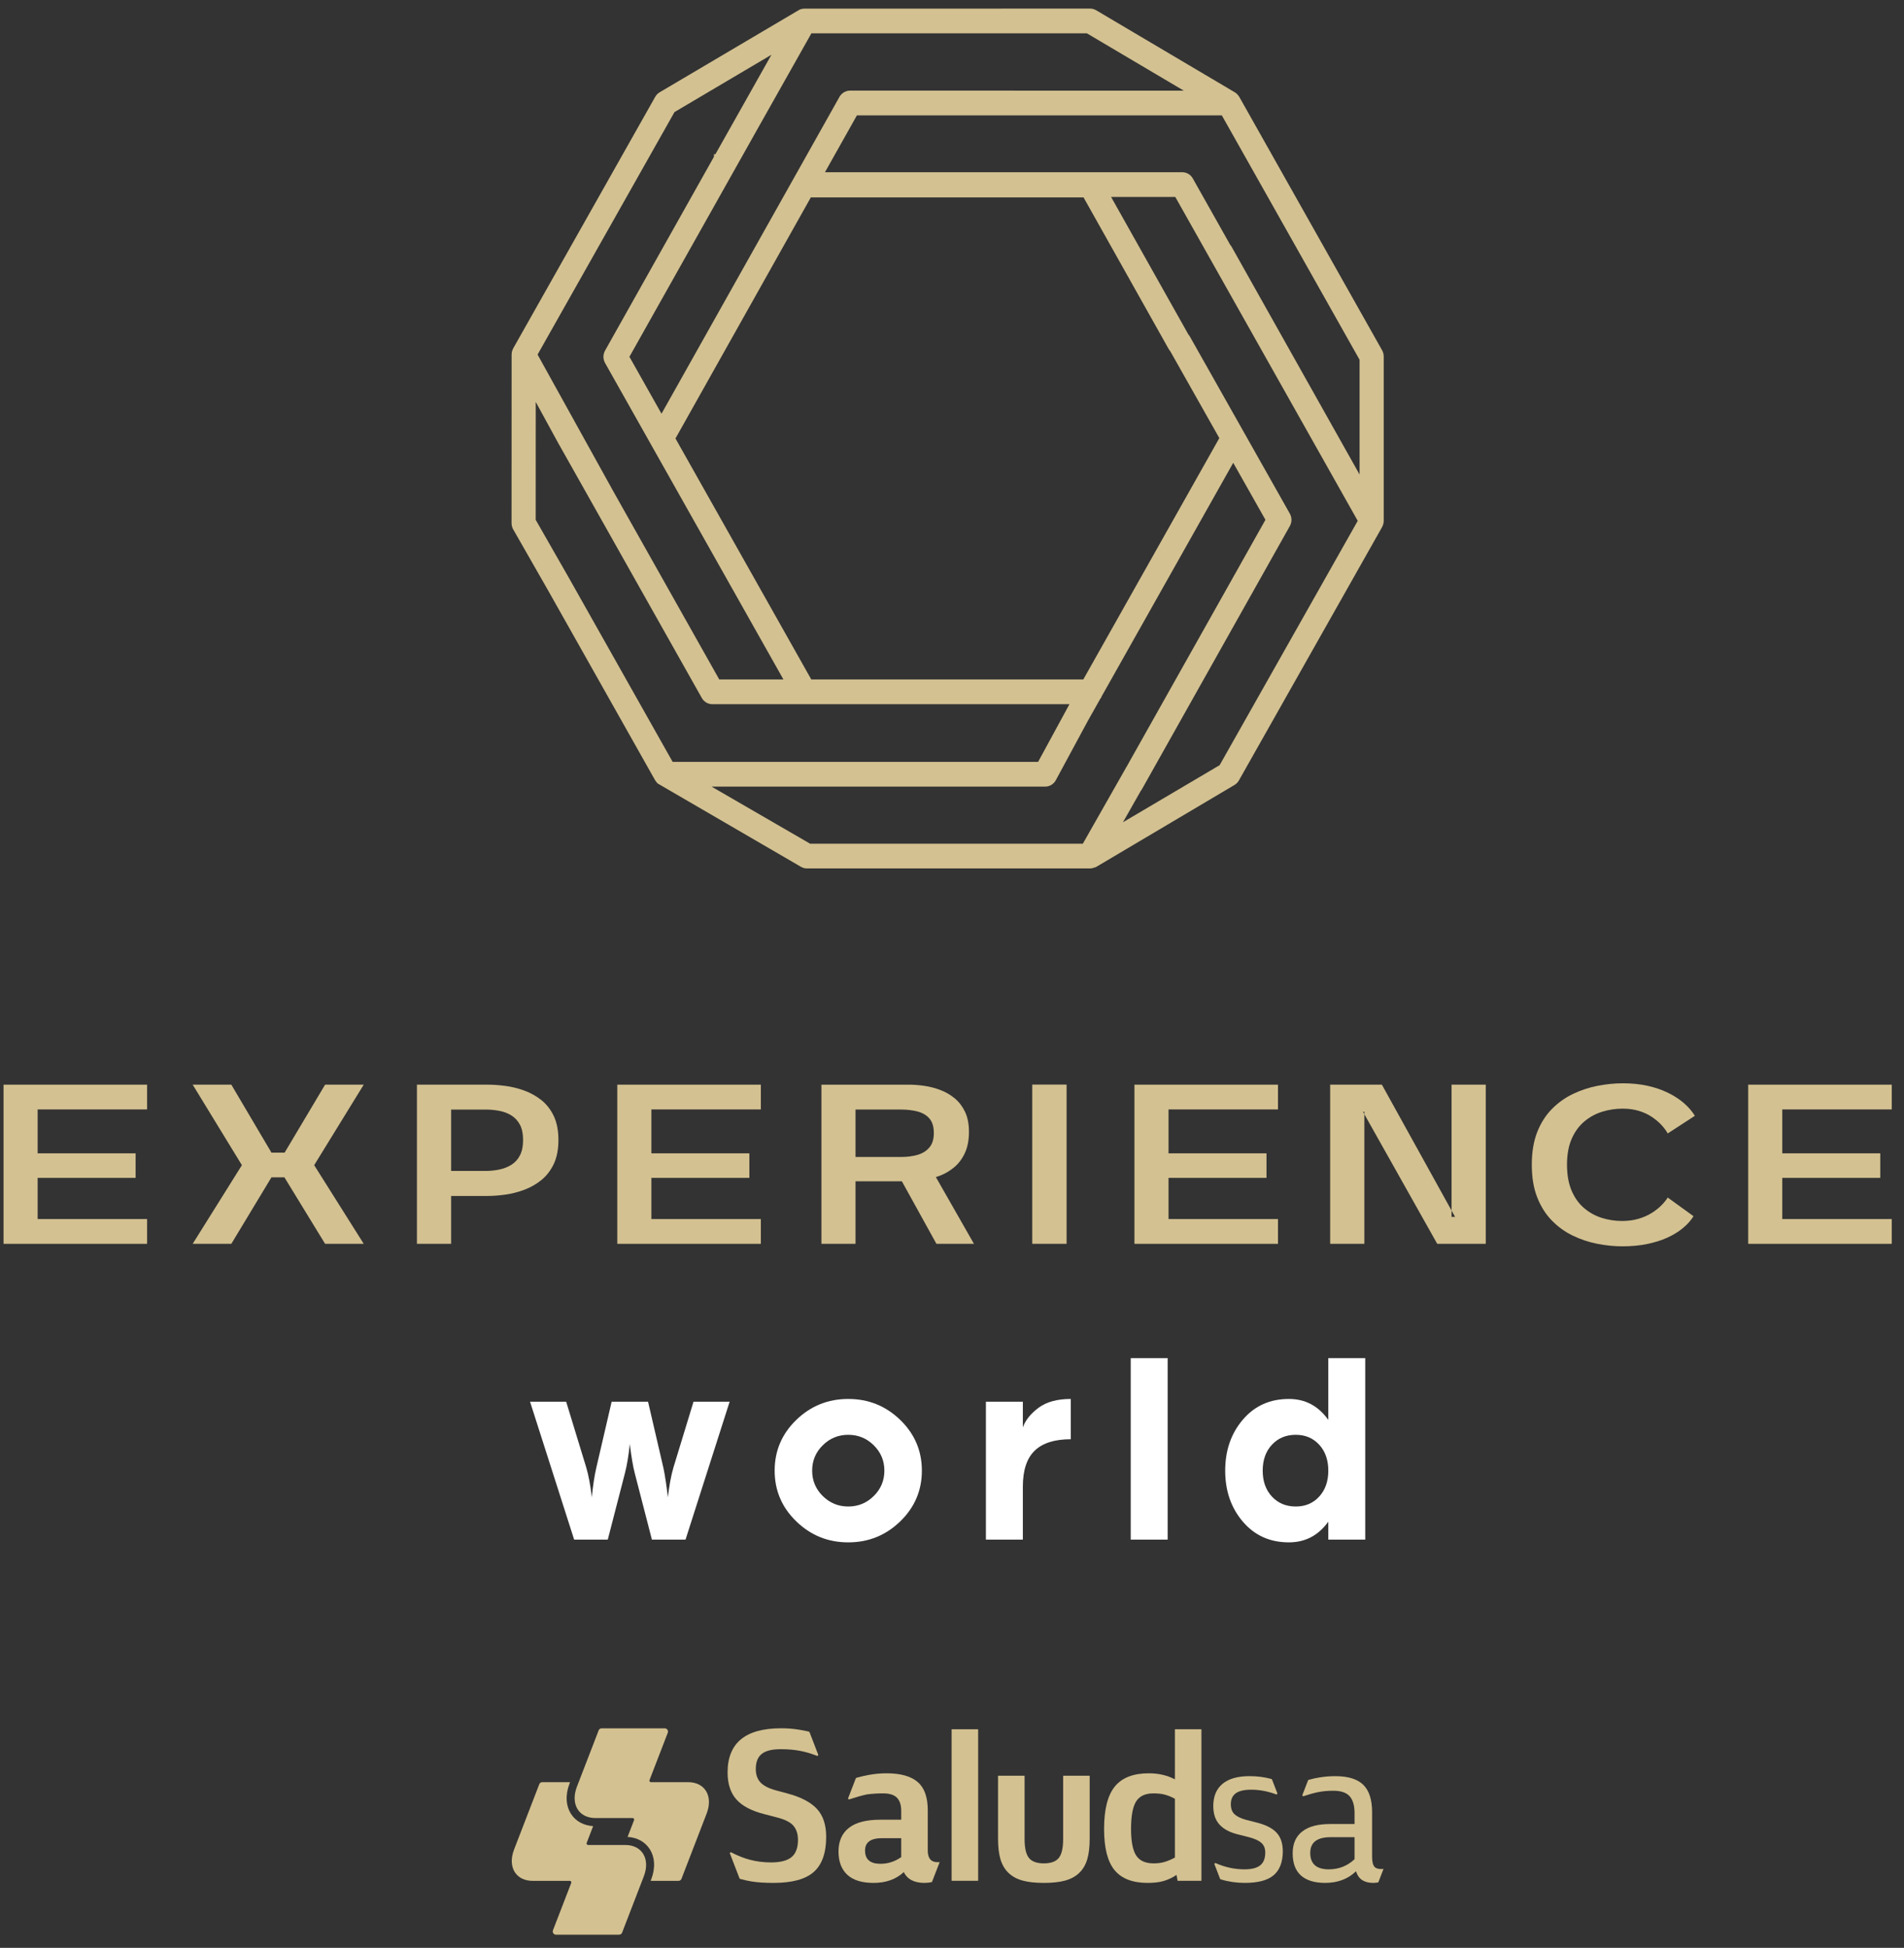
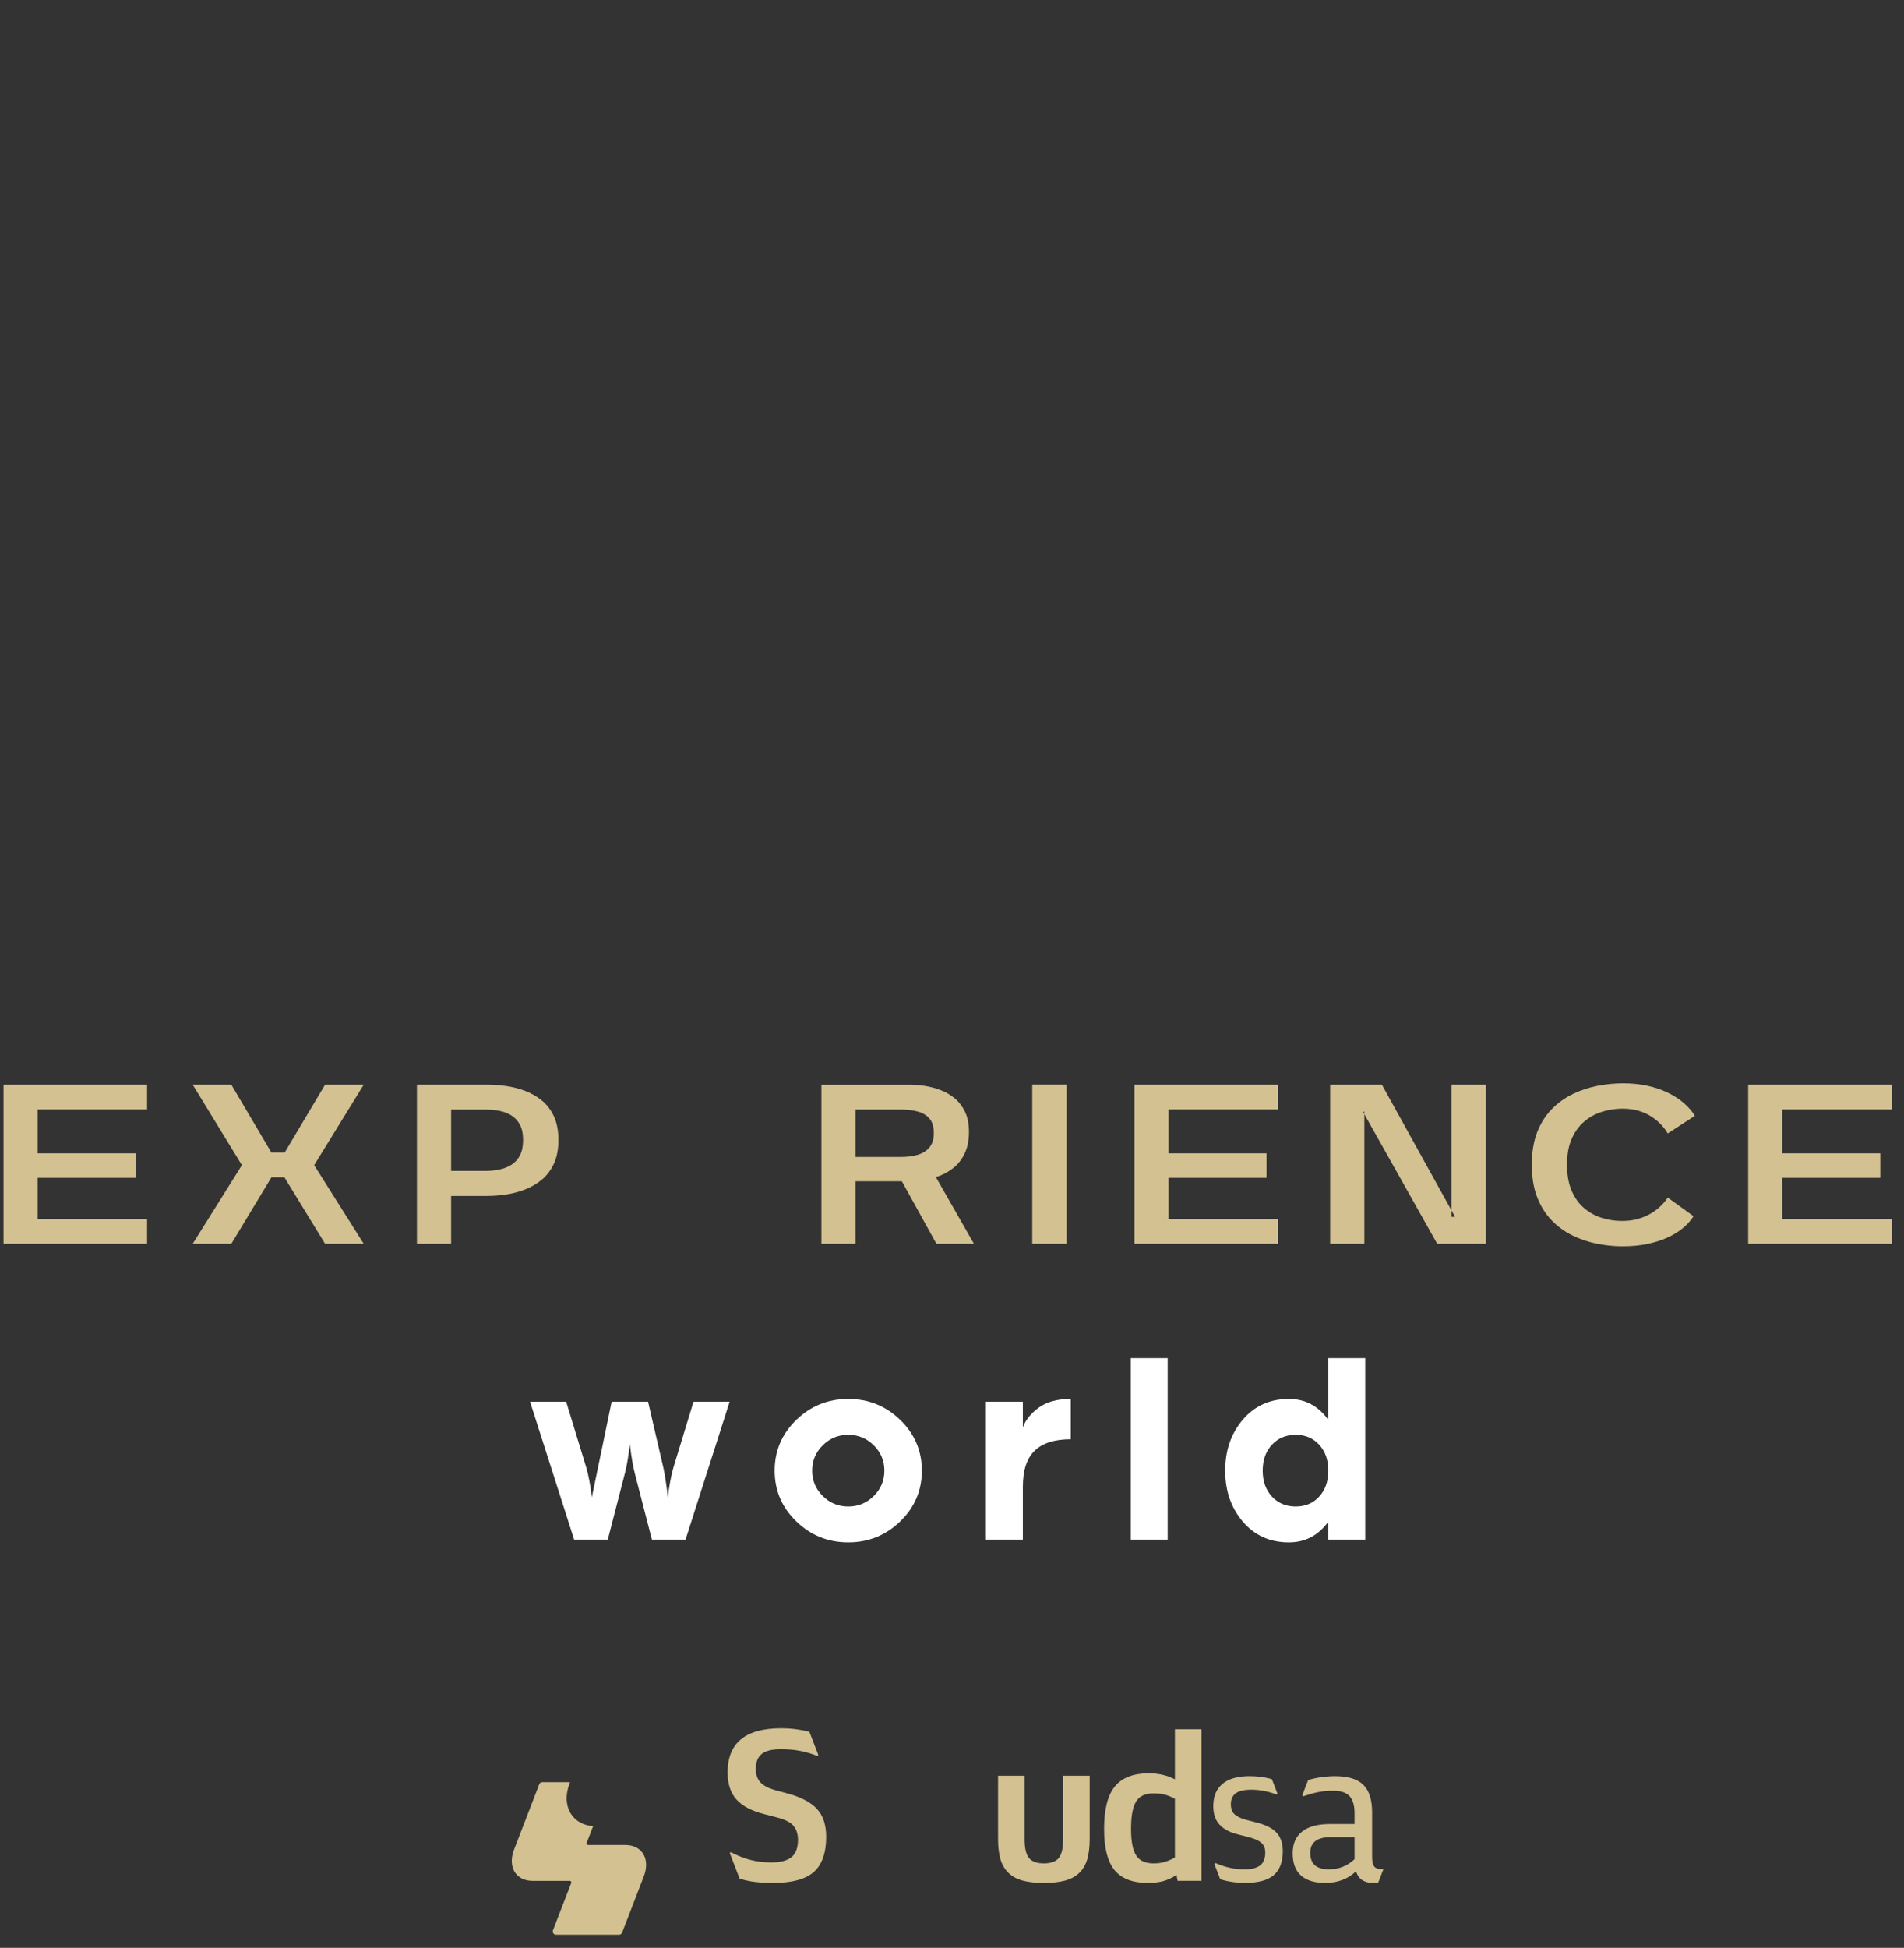
<svg xmlns="http://www.w3.org/2000/svg" width="132px" height="135px" viewBox="0 0 132 135" version="1.1">
  <rect x="0" y="0" width="132" height="135" fill="#333333" stroke="none" />
  <title>Group 32 Copy</title>
  <g id="Micrositio_Experience" stroke="none" stroke-width="1" fill="none" fill-rule="evenodd">
    <g id="Group-31" transform="translate(0.246, 0.596)">
      <path d="M40.525,127.274 L40.525,127.274 C40.467,127.274 40.42,127.225 40.42,127.167 C40.42,127.152 40.423,127.139 40.428,127.126 C40.428,127.125 40.428,127.124 40.429,127.124 L40.875,125.966 C40.222,125.925 39.686,125.639 39.357,125.144 C38.979,124.575 38.936,123.803 39.237,123.023 L39.276,122.92 L37.344,122.92 C37.255,122.92 37.179,122.975 37.144,123.052 L37.138,123.069 L36.955,123.543 L35.395,127.585 C34.931,128.787 35.507,129.76 36.68,129.76 L39.258,129.76 C39.315,129.76 39.363,129.809 39.363,129.867 C39.363,129.883 39.359,129.896 39.355,129.909 L39.354,129.911 L38.095,133.171 L38.09,133.187 C38.081,133.211 38.075,133.237 38.075,133.265 C38.075,133.39 38.175,133.491 38.296,133.491 L42.679,133.491 C42.769,133.491 42.847,133.435 42.881,133.355 L42.883,133.35 L44.387,129.45 C44.851,128.248 44.275,127.274 43.103,127.274 L40.525,127.274" id="Fill-2" fill="#D3C191" />
-       <path d="M43.614,125.407 L43.614,125.407 C43.673,125.407 43.719,125.455 43.719,125.515 C43.719,125.528 43.716,125.543 43.711,125.555 C43.711,125.555 43.711,125.556 43.71,125.556 L43.264,126.715 C43.918,126.756 44.454,127.042 44.782,127.537 C45.16,128.105 45.203,128.879 44.902,129.658 L44.863,129.76 L46.796,129.76 C46.884,129.76 46.961,129.707 46.995,129.628 L47.002,129.612 L47.185,129.137 L48.744,125.096 C49.208,123.894 48.632,122.92 47.459,122.92 L44.882,122.92 C44.824,122.92 44.777,122.872 44.777,122.813 C44.777,122.798 44.78,122.785 44.785,122.772 C44.785,122.772 44.785,122.771 44.786,122.771 L46.044,119.509 L46.05,119.494 C46.058,119.47 46.064,119.443 46.064,119.416 C46.064,119.291 45.965,119.19 45.843,119.19 L41.461,119.19 C41.37,119.19 41.293,119.246 41.258,119.326 L41.257,119.331 L39.752,123.231 C39.289,124.432 39.864,125.407 41.037,125.407 L43.614,125.407" id="Fill-4" fill="#D3C191" />
      <path d="M73.459,122.475 L73.459,126.873 C73.459,127.488 73.359,127.921 73.158,128.171 C72.956,128.423 72.611,128.548 72.123,128.548 C71.635,128.548 71.289,128.423 71.088,128.171 C70.887,127.921 70.786,127.488 70.786,126.873 L70.786,122.475 L68.946,122.475 L68.946,126.833 C68.946,127.407 69.002,127.881 69.111,128.254 C69.227,128.642 69.411,128.958 69.665,129.203 C69.923,129.454 70.251,129.632 70.65,129.741 C71.043,129.849 71.534,129.902 72.123,129.902 C72.712,129.902 73.203,129.849 73.596,129.741 C73.994,129.632 74.322,129.454 74.58,129.203 C74.835,128.958 75.019,128.642 75.134,128.254 C75.243,127.881 75.299,127.407 75.299,126.833 L75.299,122.475 L73.459,122.475 Z" id="Fill-6" fill="#D3C191" />
-       <polygon id="Fill-8" fill="#D3C191" points="65.727 129.755 67.567 129.755 67.567 119.254 65.727 119.254" />
      <path d="M81.207,128.145 C80.966,128.277 80.724,128.379 80.479,128.453 C80.263,128.517 80.013,128.548 79.729,128.548 C79.158,128.548 78.756,128.364 78.52,127.998 C78.285,127.635 78.167,127.025 78.167,126.162 C78.167,125.262 78.285,124.627 78.52,124.255 C78.756,123.883 79.154,123.697 79.716,123.697 C80.018,123.697 80.273,123.725 80.479,123.778 C80.729,123.842 80.971,123.939 81.207,124.071 L81.207,128.145 Z M81.207,119.254 L81.207,122.723 C80.937,122.584 80.655,122.48 80.357,122.41 C80.058,122.341 79.737,122.306 79.391,122.306 C78.317,122.306 77.532,122.614 77.036,123.228 C76.545,123.838 76.298,124.816 76.298,126.162 C76.298,127.476 76.539,128.426 77.021,129.014 C77.509,129.606 78.274,129.902 79.32,129.902 C79.742,129.902 80.102,129.861 80.4,129.778 C80.725,129.684 81.033,129.542 81.322,129.35 L81.393,129.755 L83.046,129.755 L83.046,119.254 L81.207,119.254 Z" id="Fill-10" fill="#D3C191" />
-       <path d="M62.234,128.114 C61.796,128.423 61.316,128.578 60.792,128.578 C60.081,128.578 59.726,128.27 59.726,127.658 C59.726,127.089 60.115,126.803 60.893,126.803 L62.234,126.803 L62.234,128.114 Z M64.756,128.467 C64.301,128.467 64.073,128.197 64.073,127.658 L64.073,124.853 C64.073,123.965 63.844,123.32 63.384,122.917 C62.917,122.51 62.196,122.306 61.217,122.306 C60.8,122.306 60.388,122.343 59.984,122.418 C59.72,122.466 59.44,122.531 59.148,122.612 C59.144,122.613 59.14,122.614 59.135,122.615 C59.112,122.624 59.092,122.641 59.082,122.664 L59.079,122.672 L58.56,124.015 L58.553,124.033 C58.552,124.038 58.551,124.043 58.551,124.049 C58.551,124.086 58.58,124.117 58.616,124.117 C58.622,124.117 58.628,124.114 58.633,124.113 C58.637,124.111 58.641,124.11 58.645,124.109 C59.068,123.967 59.472,123.853 59.856,123.767 C60.232,123.721 60.606,123.697 60.98,123.697 C61.417,123.697 61.734,123.796 61.932,123.992 C62.133,124.194 62.234,124.502 62.234,124.919 L62.234,125.523 L60.784,125.523 C59.823,125.523 59.104,125.706 58.625,126.074 C58.132,126.453 57.886,127.002 57.886,127.724 C57.886,128.43 58.093,128.973 58.508,129.35 C58.913,129.718 59.516,129.902 60.317,129.902 C61.176,129.902 61.876,129.652 62.414,129.152 C62.653,129.652 63.134,129.902 63.858,129.902 C64.032,129.902 64.2,129.882 64.364,129.844 L64.899,128.46 C64.846,128.464 64.799,128.467 64.756,128.467 L64.756,128.467 Z" id="Fill-11" fill="#D3C191" />
      <path d="M56.393,124.775 C55.963,124.309 55.275,123.95 54.328,123.699 L53.538,123.486 C53.04,123.349 52.684,123.164 52.471,122.934 C52.258,122.703 52.151,122.393 52.151,122.006 C52.151,121.534 52.287,121.188 52.559,120.966 C52.832,120.746 53.27,120.635 53.871,120.635 C54.386,120.635 54.843,120.674 55.241,120.754 C55.622,120.827 56.004,120.941 56.388,121.092 C56.388,121.093 56.389,121.093 56.39,121.093 C56.397,121.096 56.406,121.098 56.414,121.098 C56.451,121.098 56.48,121.068 56.48,121.03 C56.48,121.022 56.478,121.014 56.475,121.007 L56.474,121.002 L55.883,119.47 L55.881,119.466 C55.87,119.44 55.847,119.421 55.82,119.414 C55.818,119.413 55.815,119.413 55.813,119.412 C55.578,119.358 55.339,119.311 55.096,119.274 C54.722,119.214 54.323,119.186 53.9,119.186 C51.431,119.186 50.196,120.206 50.196,122.249 C50.196,123.034 50.398,123.654 50.8,124.11 C51.207,124.571 51.859,124.914 52.755,125.14 L53.581,125.355 C54.144,125.493 54.535,125.685 54.751,125.93 C54.967,126.176 55.076,126.508 55.076,126.926 C55.076,127.471 54.927,127.867 54.631,128.114 C54.335,128.358 53.862,128.482 53.212,128.482 C52.703,128.482 52.211,128.421 51.741,128.298 C51.336,128.192 50.909,128.024 50.459,127.792 C50.452,127.79 50.447,127.786 50.44,127.783 C50.434,127.781 50.427,127.779 50.421,127.779 C50.384,127.779 50.355,127.809 50.355,127.846 C50.355,127.853 50.357,127.858 50.359,127.862 L50.364,127.879 L51.015,129.566 L51.022,129.583 C51.031,129.602 51.047,129.618 51.067,129.626 C51.074,129.628 51.081,129.63 51.088,129.632 C51.33,129.698 51.58,129.757 51.842,129.8 C52.259,129.868 52.774,129.902 53.384,129.902 C54.667,129.902 55.594,129.65 56.166,129.146 C56.743,128.641 57.031,127.826 57.031,126.698 C57.031,125.878 56.818,125.238 56.393,124.775" id="Fill-12" fill="#D3C191" />
      <path d="M88.252,126.417 C87.956,126.098 87.465,125.856 86.781,125.694 L86.143,125.532 C85.778,125.43 85.512,125.301 85.344,125.146 C85.171,124.986 85.085,124.753 85.085,124.446 C85.085,124.107 85.2,123.855 85.428,123.69 C85.655,123.526 86.013,123.442 86.501,123.442 C87.074,123.442 87.647,123.55 88.22,123.764 C88.22,123.765 88.222,123.765 88.223,123.766 C88.23,123.767 88.237,123.77 88.246,123.77 C88.282,123.77 88.311,123.74 88.311,123.703 C88.311,123.699 88.309,123.695 88.308,123.69 L88.3,123.668 L87.945,122.75 L87.944,122.746 C87.935,122.725 87.918,122.708 87.898,122.699 C87.89,122.697 87.881,122.695 87.873,122.693 C87.41,122.567 86.915,122.503 86.383,122.503 C85.559,122.503 84.933,122.682 84.507,123.037 C84.08,123.394 83.868,123.906 83.868,124.575 C83.868,125.114 84.009,125.54 84.295,125.854 C84.593,126.186 85.048,126.422 85.659,126.561 L86.299,126.723 C86.718,126.828 87.02,126.963 87.204,127.13 C87.382,127.292 87.472,127.513 87.472,127.794 C87.472,128.2 87.356,128.497 87.123,128.683 C86.89,128.869 86.525,128.962 86.028,128.962 C85.35,128.962 84.688,128.819 84.04,128.534 C84.038,128.534 84.037,128.533 84.036,128.533 C84.03,128.53 84.022,128.527 84.013,128.527 C83.977,128.527 83.948,128.558 83.948,128.594 C83.948,128.602 83.95,128.61 83.953,128.617 L83.955,128.622 L84.333,129.602 L84.336,129.611 C84.345,129.631 84.362,129.647 84.382,129.656 C84.388,129.658 84.395,129.66 84.402,129.662 C84.919,129.82 85.469,129.901 86.055,129.901 C86.964,129.901 87.627,129.727 88.043,129.378 C88.465,129.025 88.68,128.474 88.689,127.73 C88.689,127.166 88.544,126.728 88.252,126.417" id="Fill-13" fill="#D3C191" />
      <path d="M93.662,128.26 C93.162,128.728 92.567,128.962 91.88,128.962 C91.019,128.962 90.59,128.582 90.59,127.822 C90.59,127.096 91.062,126.733 92.007,126.733 L93.662,126.733 L93.662,128.26 Z M95.51,128.941 C95.29,128.941 95.136,128.89 95.047,128.79 C94.936,128.661 94.879,128.432 94.879,128.102 L94.879,125 C94.879,124.14 94.677,123.508 94.271,123.107 C93.863,122.704 93.214,122.504 92.322,122.504 C91.954,122.504 91.582,122.535 91.205,122.597 C90.961,122.637 90.727,122.69 90.501,122.753 C90.494,122.756 90.487,122.757 90.48,122.759 C90.46,122.768 90.444,122.784 90.435,122.804 L90.431,122.815 L90.05,123.8 L90.049,123.804 C90.046,123.81 90.045,123.819 90.045,123.828 C90.045,123.864 90.074,123.894 90.11,123.894 C90.118,123.894 90.126,123.892 90.134,123.888 L90.135,123.888 C90.487,123.769 90.816,123.677 91.121,123.614 C91.451,123.547 91.805,123.514 92.182,123.514 C92.706,123.514 93.082,123.638 93.311,123.885 C93.545,124.138 93.662,124.532 93.662,125.065 L93.662,125.822 L91.96,125.822 C91.113,125.822 90.472,125.994 90.035,126.339 C89.593,126.682 89.372,127.187 89.372,127.851 C89.372,128.53 89.562,129.041 89.941,129.384 C90.325,129.729 90.885,129.901 91.62,129.901 C92.495,129.901 93.208,129.634 93.76,129.098 C93.858,129.39 94.01,129.598 94.215,129.722 C94.415,129.842 94.66,129.901 94.95,129.901 C95.083,129.901 95.203,129.888 95.31,129.865 L95.669,128.933 C95.613,128.939 95.56,128.941 95.51,128.941 L95.51,128.941 Z" id="Fill-14" fill="#D3C191" />
-       <path d="M81.718,11.34 L56.947,11.34 L59.161,7.401 L84.461,7.401 L94.011,24.339 L94.011,32.293 L85.141,16.511 C85.113,16.463 85.081,16.418 85.043,16.376 L82.447,11.77 C82.299,11.505 82.02,11.34 81.718,11.34 L81.718,11.34 Z M78.828,54.24 C78.863,54.196 78.892,54.154 78.915,54.113 L89.173,35.867 C89.326,35.601 89.327,35.27 89.175,35.002 L82.247,22.732 C82.218,22.68 82.182,22.631 82.142,22.586 L76.784,13.055 L81.235,13.055 L93.882,35.501 L84.308,52.436 L77.607,56.391 L78.828,54.24 Z M55.999,46.496 L46.583,29.793 L55.967,13.085 L74.874,13.086 L80.771,23.585 C80.8,23.637 80.836,23.687 80.879,23.734 L84.287,29.767 L74.856,46.496 L55.999,46.496 Z M58.679,5.685 C58.607,5.685 58.535,5.694 58.468,5.713 C58.443,5.719 58.419,5.729 58.379,5.746 C58.34,5.761 58.303,5.777 58.273,5.794 C58.247,5.808 58.224,5.825 58.194,5.849 C58.159,5.874 58.125,5.899 58.101,5.924 C58.079,5.945 58.061,5.967 58.026,6.012 C58.009,6.03 57.994,6.05 57.984,6.063 L45.615,28.077 L43.391,24.131 L52.362,8.179 L56.007,1.714 L75.105,1.714 L81.821,5.686 L58.679,5.685 Z M49.358,10.082 L49.251,10.1 L49.251,10.268 L41.7,23.704 C41.552,23.967 41.552,24.296 41.701,24.561 L54.067,46.496 L49.619,46.496 L42.317,33.534 L37.023,23.979 L46.515,7.172 L53.236,3.199 L49.358,10.082 Z M48.411,47.782 C48.559,48.046 48.838,48.21 49.137,48.21 L73.897,48.21 L71.723,52.208 L46.387,52.207 L39.195,39.456 L36.892,35.43 L36.895,27.26 L38.498,30.193 C38.512,30.218 38.528,30.244 38.53,30.246 L48.411,47.782 Z M77.806,52.633 L74.824,57.879 L55.919,57.879 L49.086,53.922 L72.216,53.922 C72.519,53.922 72.8,53.754 72.949,53.482 L75.177,49.356 L76.047,47.813 L76.104,47.754 L76.104,47.711 L85.251,31.48 L87.484,35.431 L77.973,52.34 L77.874,52.523 C77.854,52.549 77.834,52.578 77.823,52.596 C77.807,52.623 77.791,52.647 77.806,52.633 L77.806,52.633 Z M95.573,23.682 L85.664,6.106 L85.555,5.962 C85.495,5.896 85.432,5.843 85.362,5.802 L75.748,0.115 C75.621,0.04 75.476,0 75.328,0 L55.499,0.002 C55.463,0.003 55.425,0.008 55.357,0.02 L55.296,0.033 C55.254,0.046 55.214,0.062 55.163,0.086 L45.483,5.802 C45.357,5.878 45.251,5.986 45.179,6.114 L35.335,23.546 L35.328,23.562 C35.308,23.598 35.293,23.634 35.264,23.712 L35.247,23.774 C35.235,23.83 35.227,23.887 35.223,23.975 L35.219,35.662 C35.219,35.813 35.259,35.962 35.334,36.096 L37.748,40.317 L45.176,53.489 L45.291,53.643 C45.31,53.665 45.33,53.686 45.35,53.705 L55.287,59.483 C55.413,59.555 55.555,59.593 55.698,59.593 L75.307,59.593 C75.367,59.593 75.427,59.586 75.486,59.574 L75.499,59.57 C75.504,59.57 75.51,59.568 75.515,59.566 L75.591,59.546 L75.606,59.532 C75.613,59.529 75.622,59.526 75.631,59.522 L75.702,59.517 L85.34,53.807 C85.465,53.731 85.571,53.624 85.644,53.495 L95.575,35.927 L95.647,35.75 C95.673,35.661 95.684,35.579 95.684,35.502 L95.684,24.11 C95.684,23.957 95.645,23.807 95.573,23.682 L95.573,23.682 Z" id="Fill-15" fill="#D3C191" />
      <polygon id="Fill-16" fill="#D3C191" points="0 85.61 0 74.578 9.952 74.578 9.952 76.295 2.364 76.295 2.364 79.338 9.156 79.338 9.156 81.039 2.364 81.039 2.364 83.892 9.952 83.892 9.952 85.61" />
      <polygon id="Fill-17" fill="#D3C191" points="13.112 85.61 16.524 80.158 13.112 74.578 15.791 74.578 18.573 79.29 19.486 79.29 22.292 74.578 24.971 74.578 21.535 80.158 24.971 85.61 22.292 85.61 19.471 81 18.573 81 15.791 85.61" />
      <path d="M31.03,80.559 L33.402,80.559 C33.738,80.559 34.063,80.526 34.375,80.46 C34.687,80.395 34.968,80.283 35.218,80.125 C35.467,79.968 35.663,79.75 35.805,79.472 C35.947,79.193 36.018,78.841 36.018,78.416 C36.018,77.985 35.947,77.634 35.805,77.364 C35.663,77.093 35.469,76.879 35.222,76.721 C34.975,76.564 34.695,76.455 34.383,76.395 C34.07,76.335 33.743,76.304 33.402,76.304 L31.03,76.304 L31.03,80.559 Z M28.659,85.609 L28.659,74.578 L33.551,74.578 C33.935,74.578 34.347,74.608 34.789,74.665 C35.23,74.723 35.667,74.831 36.1,74.988 C36.534,75.145 36.93,75.367 37.287,75.649 C37.643,75.933 37.93,76.301 38.146,76.753 C38.361,77.205 38.468,77.759 38.468,78.416 C38.468,79.067 38.361,79.62 38.146,80.075 C37.93,80.529 37.643,80.9 37.287,81.189 C36.93,81.477 36.535,81.703 36.104,81.863 C35.674,82.024 35.236,82.135 34.793,82.198 C34.348,82.261 33.935,82.292 33.551,82.292 L31.03,82.292 L31.03,85.609 L28.659,85.609 Z" id="Fill-18" fill="#D3C191" />
-       <polygon id="Fill-19" fill="#D3C191" points="42.55 85.61 42.55 74.578 52.502 74.578 52.502 76.295 44.914 76.295 44.914 79.338 51.706 79.338 51.706 81.039 44.914 81.039 44.914 83.892 52.502 83.892 52.502 85.61" />
      <path d="M59.066,76.303 L62.226,76.303 C62.64,76.303 63.019,76.349 63.364,76.438 C63.708,76.527 63.982,76.688 64.187,76.922 C64.392,77.155 64.494,77.494 64.494,77.935 C64.494,78.36 64.39,78.694 64.183,78.935 C63.976,79.178 63.702,79.347 63.364,79.444 C63.025,79.541 62.656,79.589 62.257,79.589 L59.066,79.589 L59.066,76.303 Z M67.276,85.61 L64.634,80.981 C64.726,80.951 64.82,80.925 64.912,80.89 C65.28,80.748 65.616,80.548 65.921,80.291 C66.225,80.033 66.47,79.704 66.653,79.302 C66.838,78.9 66.929,78.416 66.929,77.848 C66.929,77.307 66.84,76.848 66.662,76.469 C66.482,76.091 66.245,75.779 65.949,75.531 C65.651,75.285 65.32,75.091 64.955,74.953 C64.59,74.813 64.218,74.716 63.836,74.661 C63.455,74.606 63.1,74.579 62.769,74.579 L56.702,74.579 L56.702,85.61 L59.066,85.61 L59.066,81.275 L62.278,81.275 L64.675,85.61 L67.276,85.61 Z" id="Fill-20" fill="#D3C191" />
      <polygon id="Fill-21" fill="#D3C191" points="78.402 85.61 78.402 74.578 88.354 74.578 88.354 76.295 80.766 76.295 80.766 79.338 87.558 79.338 87.558 81.039 80.766 81.039 80.766 83.892 88.354 83.892 88.354 85.61" />
      <polygon id="Fill-22" fill="#D3C191" points="91.971 85.61 91.971 74.578 95.556 74.578 100.63 83.742 100.386 83.742 100.386 74.578 102.758 74.578 102.758 85.61 99.394 85.61 94.248 76.461 94.342 76.461 94.342 85.61" />
      <path d="M112.237,85.783 C111.659,85.783 111.074,85.724 110.48,85.606 C109.886,85.488 109.319,85.298 108.778,85.034 C108.237,84.772 107.754,84.422 107.328,83.982 C106.903,83.544 106.566,83.008 106.32,82.374 C106.072,81.742 105.95,80.993 105.95,80.126 C105.95,79.259 106.074,78.507 106.323,77.871 C106.573,77.236 106.914,76.7 107.344,76.265 C107.775,75.829 108.262,75.48 108.806,75.221 C109.35,74.961 109.919,74.773 110.516,74.657 C111.112,74.542 111.696,74.484 112.269,74.484 C112.883,74.484 113.452,74.542 113.974,74.657 C114.497,74.773 114.97,74.934 115.393,75.142 C115.816,75.349 116.184,75.588 116.496,75.859 C116.809,76.13 117.062,76.422 117.256,76.737 L115.374,77.959 C115.268,77.77 115.123,77.575 114.94,77.375 C114.755,77.176 114.535,76.99 114.278,76.816 C114.02,76.642 113.722,76.503 113.384,76.399 C113.045,76.294 112.665,76.241 112.246,76.241 C111.762,76.241 111.29,76.312 110.83,76.454 C110.371,76.596 109.957,76.822 109.59,77.131 C109.222,77.441 108.93,77.842 108.715,78.333 C108.499,78.824 108.391,79.422 108.391,80.126 C108.391,80.83 108.498,81.43 108.711,81.926 C108.923,82.422 109.213,82.826 109.578,83.135 C109.943,83.446 110.353,83.671 110.807,83.814 C111.261,83.955 111.727,84.026 112.206,84.026 C112.631,84.026 113.014,83.974 113.356,83.872 C113.697,83.77 113.998,83.637 114.258,83.474 C114.518,83.312 114.742,83.137 114.927,82.95 C115.114,82.765 115.262,82.582 115.374,82.402 L117.162,83.695 C116.983,83.984 116.742,84.256 116.437,84.51 C116.132,84.766 115.772,84.987 115.357,85.177 C114.942,85.366 114.474,85.514 113.951,85.622 C113.428,85.73 112.857,85.783 112.237,85.783" id="Fill-23" fill="#D3C191" />
      <polygon id="Fill-24" fill="#D3C191" points="120.952 85.61 120.952 74.578 130.904 74.578 130.904 76.295 123.316 76.295 123.316 79.338 130.108 79.338 130.108 81.039 123.316 81.039 123.316 83.892 130.904 83.892 130.904 85.61" />
      <polygon id="Fill-25" fill="#D3C191" points="71.318 85.609 73.699 85.609 73.699 74.573 71.318 74.573" />
-       <path d="M36.501,96.552 L39.005,96.552 L40.4,101.12 C40.476,101.375 40.546,101.673 40.61,102.017 C40.674,102.362 40.718,102.642 40.744,102.86 L40.782,103.184 C40.858,102.394 40.961,101.719 41.088,101.158 L42.158,96.552 L44.682,96.552 L45.751,101.158 C45.802,101.401 45.854,101.69 45.904,102.029 C45.955,102.365 45.994,102.642 46.018,102.86 L46.057,103.184 C46.146,102.381 46.274,101.693 46.439,101.12 L47.834,96.552 L50.338,96.552 L47.281,106.109 L44.949,106.109 L43.764,101.521 C43.7,101.278 43.639,100.986 43.582,100.642 C43.525,100.298 43.483,100.018 43.458,99.802 L43.419,99.476 C43.33,100.304 43.216,100.986 43.075,101.521 L41.89,106.109 L39.558,106.109 L36.501,96.552 Z" id="Fill-26" fill="#FFFFFF" />
+       <path d="M36.501,96.552 L39.005,96.552 L40.4,101.12 C40.476,101.375 40.546,101.673 40.61,102.017 C40.674,102.362 40.718,102.642 40.744,102.86 L40.782,103.184 L42.158,96.552 L44.682,96.552 L45.751,101.158 C45.802,101.401 45.854,101.69 45.904,102.029 C45.955,102.365 45.994,102.642 46.018,102.86 L46.057,103.184 C46.146,102.381 46.274,101.693 46.439,101.12 L47.834,96.552 L50.338,96.552 L47.281,106.109 L44.949,106.109 L43.764,101.521 C43.7,101.278 43.639,100.986 43.582,100.642 C43.525,100.298 43.483,100.018 43.458,99.802 L43.419,99.476 C43.33,100.304 43.216,100.986 43.075,101.521 L41.89,106.109 L39.558,106.109 L36.501,96.552 Z" id="Fill-26" fill="#FFFFFF" />
      <path d="M56.794,103.089 C57.284,103.573 57.874,103.815 58.562,103.815 C59.25,103.815 59.839,103.573 60.329,103.089 C60.82,102.605 61.066,102.017 61.066,101.331 C61.066,100.642 60.82,100.056 60.329,99.572 C59.839,99.087 59.25,98.845 58.562,98.845 C57.874,98.845 57.284,99.087 56.794,99.572 C56.303,100.056 56.059,100.642 56.059,101.331 C56.059,102.017 56.303,102.605 56.794,103.089 M54.959,97.813 C55.959,96.845 57.16,96.361 58.562,96.361 C59.963,96.361 61.164,96.845 62.164,97.813 C63.164,98.781 63.665,99.954 63.665,101.331 C63.665,102.705 63.164,103.878 62.164,104.846 C61.164,105.815 59.963,106.3 58.562,106.3 C57.16,106.3 55.959,105.815 54.959,104.846 C53.959,103.878 53.459,102.705 53.459,101.331 C53.459,99.954 53.959,98.781 54.959,97.813" id="Fill-27" fill="#FFFFFF" />
      <path d="M68.105,96.552 L70.666,96.552 L70.666,98.329 C70.844,97.833 71.207,97.38 71.754,96.973 C72.302,96.565 73.048,96.361 73.99,96.361 L73.99,99.152 C72.87,99.152 72.034,99.416 71.487,99.945 C70.939,100.473 70.666,101.304 70.666,102.438 L70.666,106.109 L68.105,106.109 L68.105,96.552 Z" id="Fill-28" fill="#FFFFFF" />
      <polygon id="Fill-29" fill="#FFFFFF" points="78.144 106.109 80.706 106.109 80.706 93.533 78.144 93.533" />
      <path d="M87.934,103.127 C88.36,103.585 88.912,103.815 89.587,103.815 C90.25,103.815 90.791,103.585 91.212,103.127 C91.632,102.668 91.842,102.07 91.842,101.331 C91.842,100.592 91.632,99.992 91.212,99.534 C90.791,99.075 90.25,98.845 89.587,98.845 C88.912,98.845 88.36,99.075 87.934,99.534 C87.507,99.992 87.294,100.592 87.294,101.331 C87.294,102.07 87.507,102.668 87.934,103.127 M85.918,97.795 C86.733,96.839 87.797,96.361 89.11,96.361 C90.243,96.361 91.154,96.844 91.842,97.813 L91.842,93.532 L94.403,93.532 L94.403,106.109 L91.842,106.109 L91.842,104.866 C91.154,105.821 90.243,106.3 89.11,106.3 C87.797,106.3 86.733,105.821 85.918,104.866 C85.102,103.91 84.694,102.732 84.694,101.331 C84.694,99.929 85.102,98.75 85.918,97.795" id="Fill-30" fill="#FFFFFF" />
    </g>
  </g>
</svg>